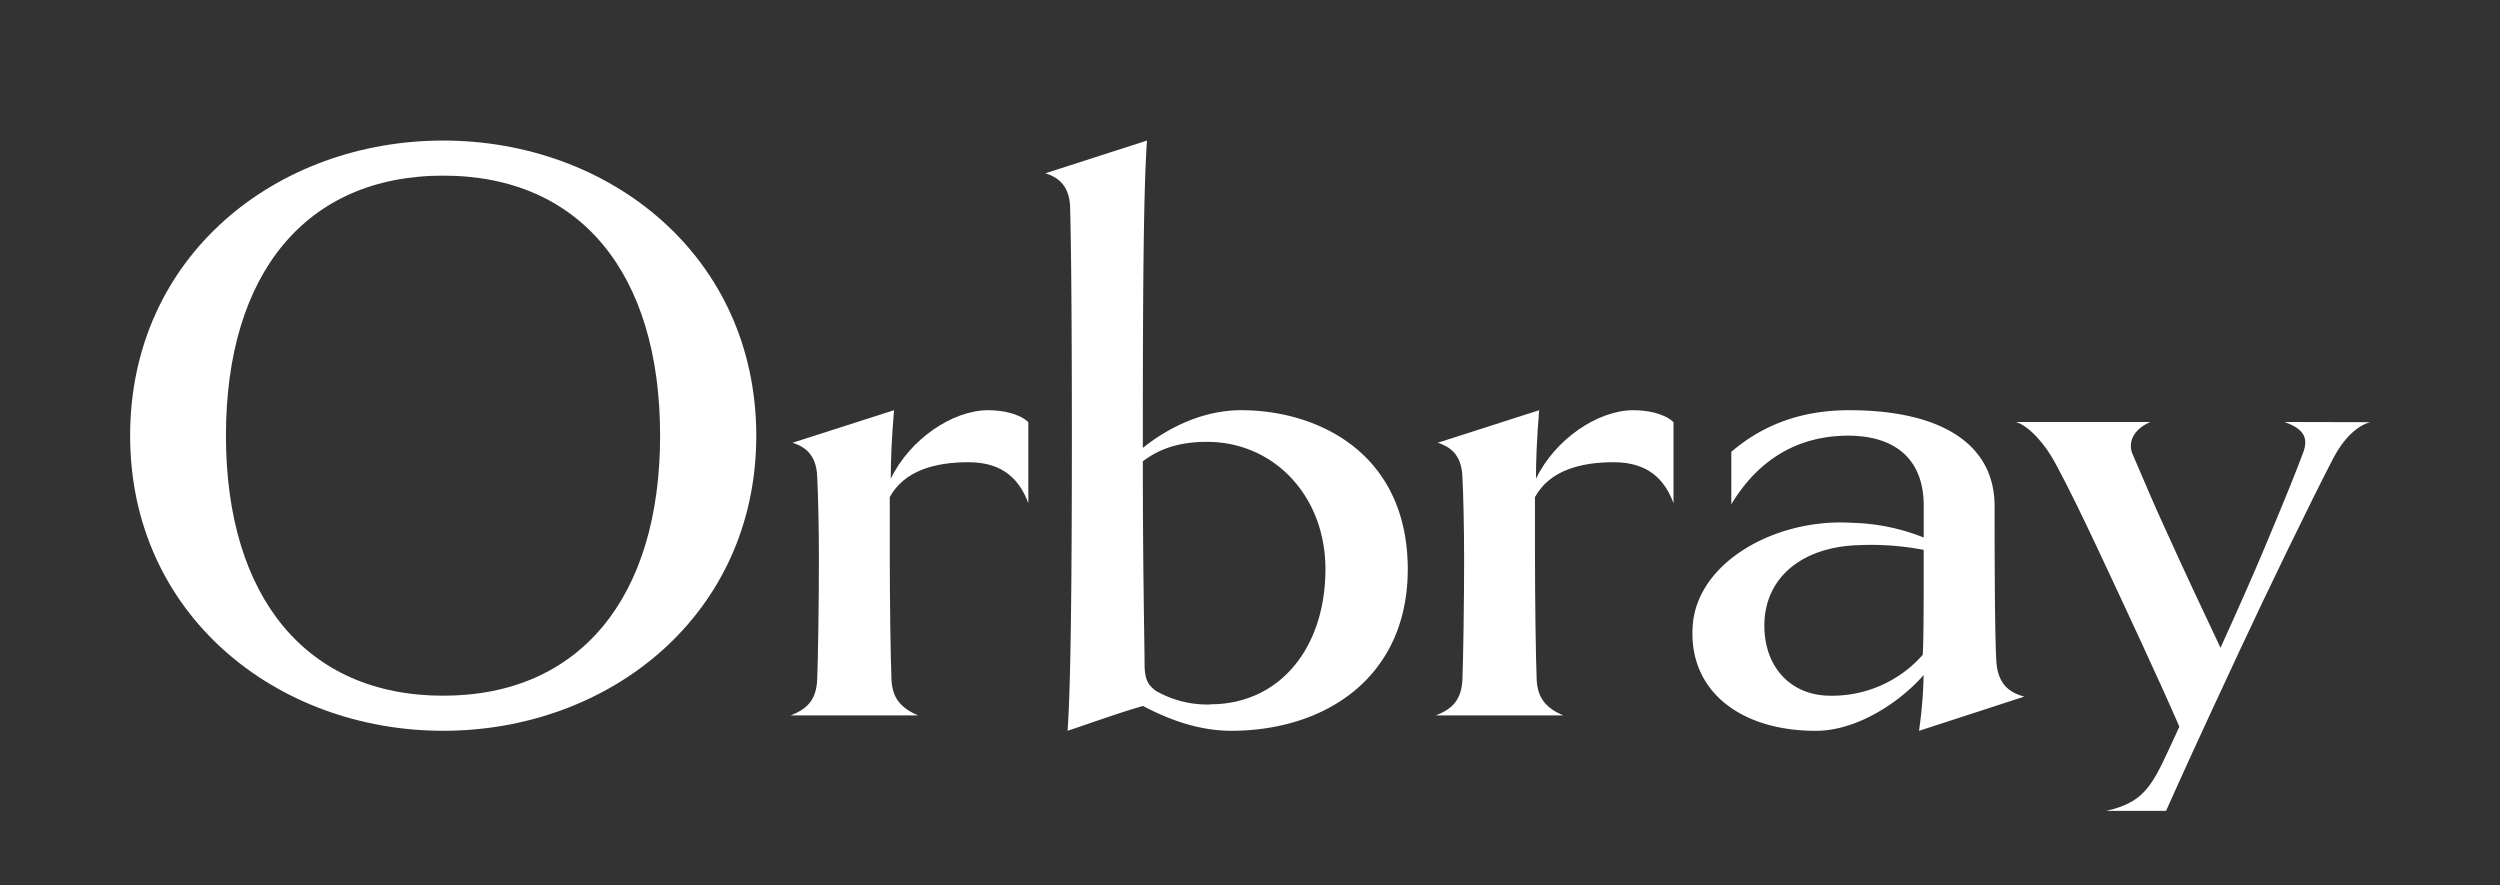
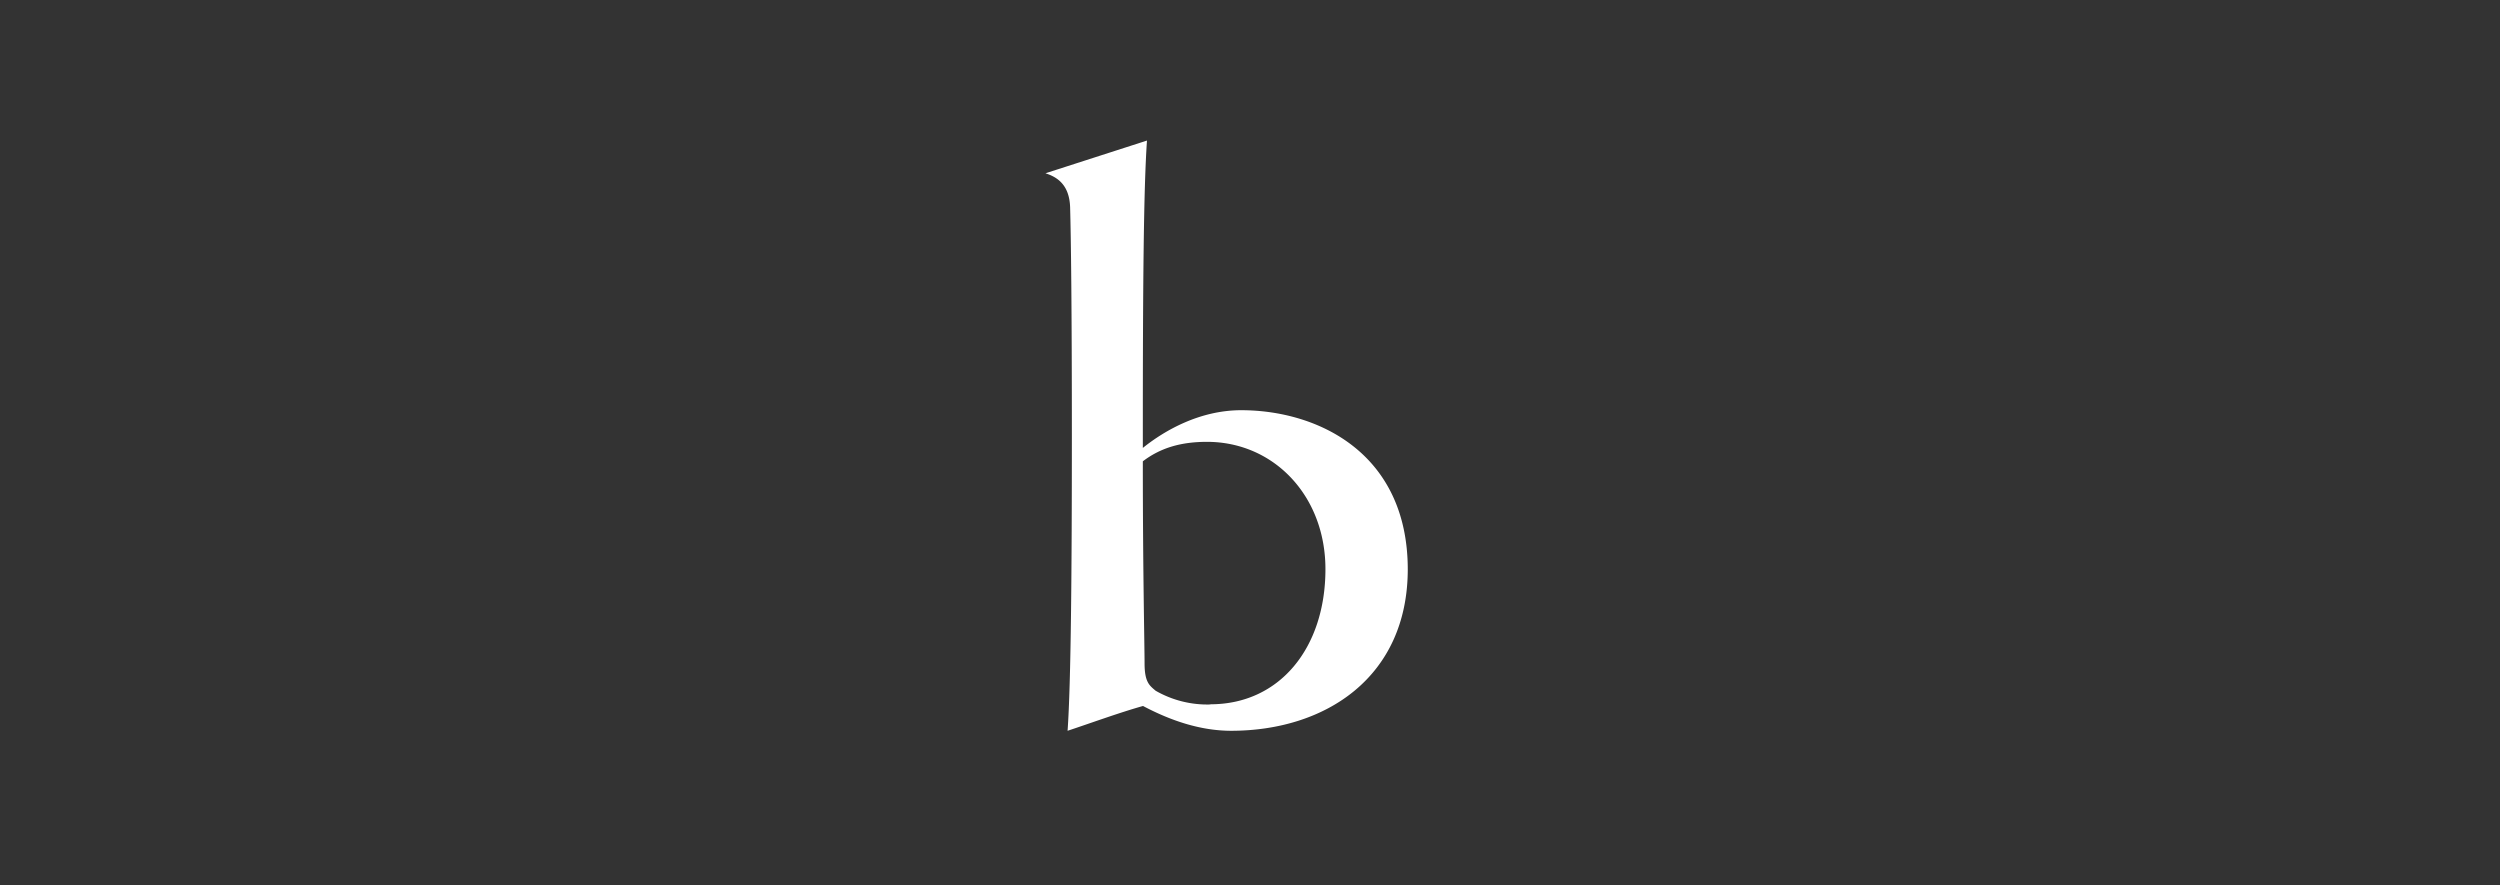
<svg xmlns="http://www.w3.org/2000/svg" id="レイヤー_1" data-name="レイヤー 1" viewBox="0 0 530.22 187.75">
  <rect x="0" y="0" width="530.22" height="187.75" fill="#333333" stroke="none" />
  <defs>
    <style>.cls-1{fill:#fff;}</style>
  </defs>
-   <path class="cls-1" d="M94,29.81c-35.38,0-66.4,24.49-66.4,62.59,0,37.92,31,62.59,66.4,62.59s66.4-24.67,66.4-62.59C160.35,54.3,129.32,29.81,94,29.81Zm0,117.74c-29,0-46.08-20.86-46.08-55.15,0-34.47,17.05-55.15,46.08-55.15S140,57.93,140,92.4C140,126.69,123,147.55,94,147.55Z" />
-   <path class="cls-1" d="M209.6,87c-7.62,0-16.69,6.21-20.68,14.55,0-3.71.18-8.49.69-14.55L168.09,93.9c2.51.8,5.06,2.43,5.23,7.21.18,3.26.36,10.52.36,17.6,0,9.07-.18,20.86-.36,25.4-.18,4-1.81,6.16-5.62,7.61h27c-3.81-1.63-5.45-3.81-5.63-7.61-.18-4.54-.36-16.33-.36-27.22V105.42c3.08-5.62,9.61-7.39,16.69-7.39,7.43,0,10.88,3.8,12.7,8.7V89.54C216.16,87.66,212.46,87,209.6,87Z" />
-   <path class="cls-1" d="M346.44,87c-7.62,0-16.69,6.21-20.68,14.55,0-3.71.17-8.49.68-14.55L304.93,93.9c2.5.8,5.06,2.43,5.23,7.21.18,3.26.36,10.52.36,17.6,0,9.07-.18,20.86-.36,25.4-.19,4-1.82,6.16-5.63,7.61h27c-3.81-1.63-5.44-3.81-5.62-7.61-.18-4.54-.36-16.33-.36-27.22V105.42c3.08-5.62,9.61-7.39,16.69-7.39,7.43,0,10.88,3.8,12.69,8.7V89.54C353,87.66,349.3,87,346.44,87Z" />
  <path class="cls-1" d="M263.25,87c-8.71,0-16.17,4.22-20.87,8V92.4c0-32.53.18-52.48.88-62.59l-21.53,6.94c2.51.8,5.07,2.44,5.23,7.21.18,6.53.37,20.87.37,48.44,0,28.12-.19,52.61-.91,62.59,4.61-1.52,11.09-3.89,16-5.26,5.81,3.08,12.16,5.26,18.69,5.26,20,0,37.46-11.36,37.46-34.29C298.53,96,279.39,87,263.25,87Zm-6.53,62.41a22,22,0,0,1-11.62-2.91c-1.27-1.09-2.35-1.77-2.35-5.8,0-3.45-.37-19.64-.37-42.86,3.81-2.9,8.17-4.13,13.61-4.13,14.15,0,25.12,11.43,25.12,27C281.11,137.39,271.41,149.37,256.72,149.37Z" />
-   <path class="cls-1" d="M423.4,140.3c-.18-3.27-.37-10.53-.37-33C423,94,411.42,87,392.19,87c-8.89,0-17.45,2.36-25,8.83v11.12C372.78,97.66,381.1,92.4,392,92.4c8.89,0,16,4.09,16,14.88V114a44,44,0,0,0-15.24-3.12c-16.31-1-32.81,8.43-33.75,21.77C358,146.25,368.79,155,385.12,155c8.71,0,17.83-6.06,22.86-11.83A95.58,95.58,0,0,1,407,155l22.33-7.26C426.65,147,423.76,145.55,423.4,140.3Zm-15.61-1.42a25.57,25.57,0,0,1-19.59,8.67c-8.34,0-14-6-14-14.87,0-10.16,8-16.71,20-17.06a59.31,59.31,0,0,1,13.79,1C408,125.74,408,135.8,407.79,138.88Z" />
-   <path class="cls-1" d="M484.53,89.5c4,1.45,5.08,3.26,4,6.35-1.27,3.45-3.81,9.79-8.16,20.14-2.36,5.62-4.9,11.42-9.43,21.4-4.54-9.61-7.44-15.78-11.8-25.4-2-4.35-3.8-8.52-6.89-15.78-.91-2.18,0-5.08,3.81-6.71H427.57c2.9.91,6.35,4.9,8.52,9.07,2.73,5.08,5.63,11.07,8.89,18,5.63,12,13.07,27.94,17.24,37.55-5.44,11.61-6.42,15.82-15.54,17.86h12.71c3.18-7.12,7.17-15.91,15.53-33.82,6-12.88,15.06-31.57,19.95-41,2.18-4.17,5.08-6.9,7.81-7.62Z" />
</svg>